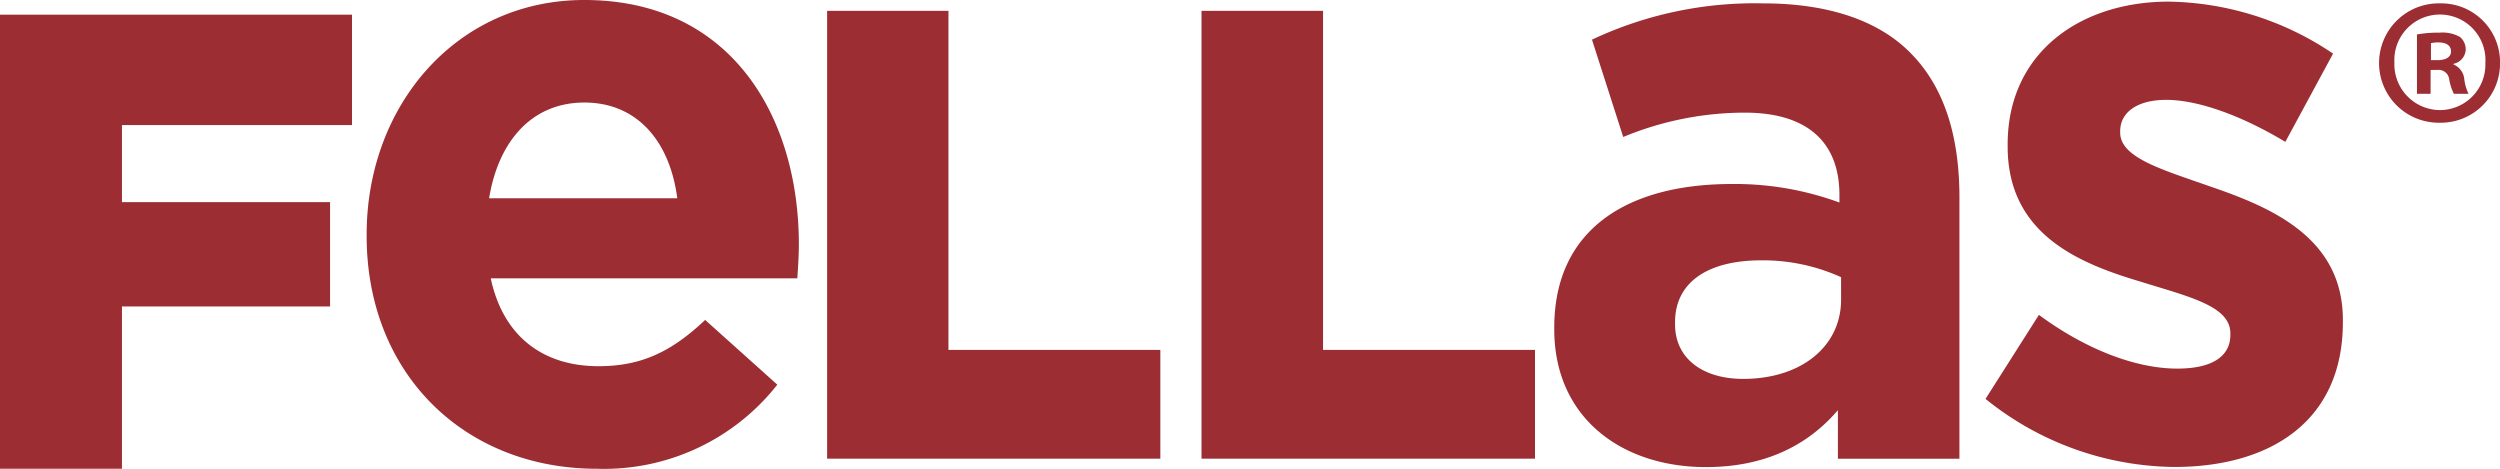
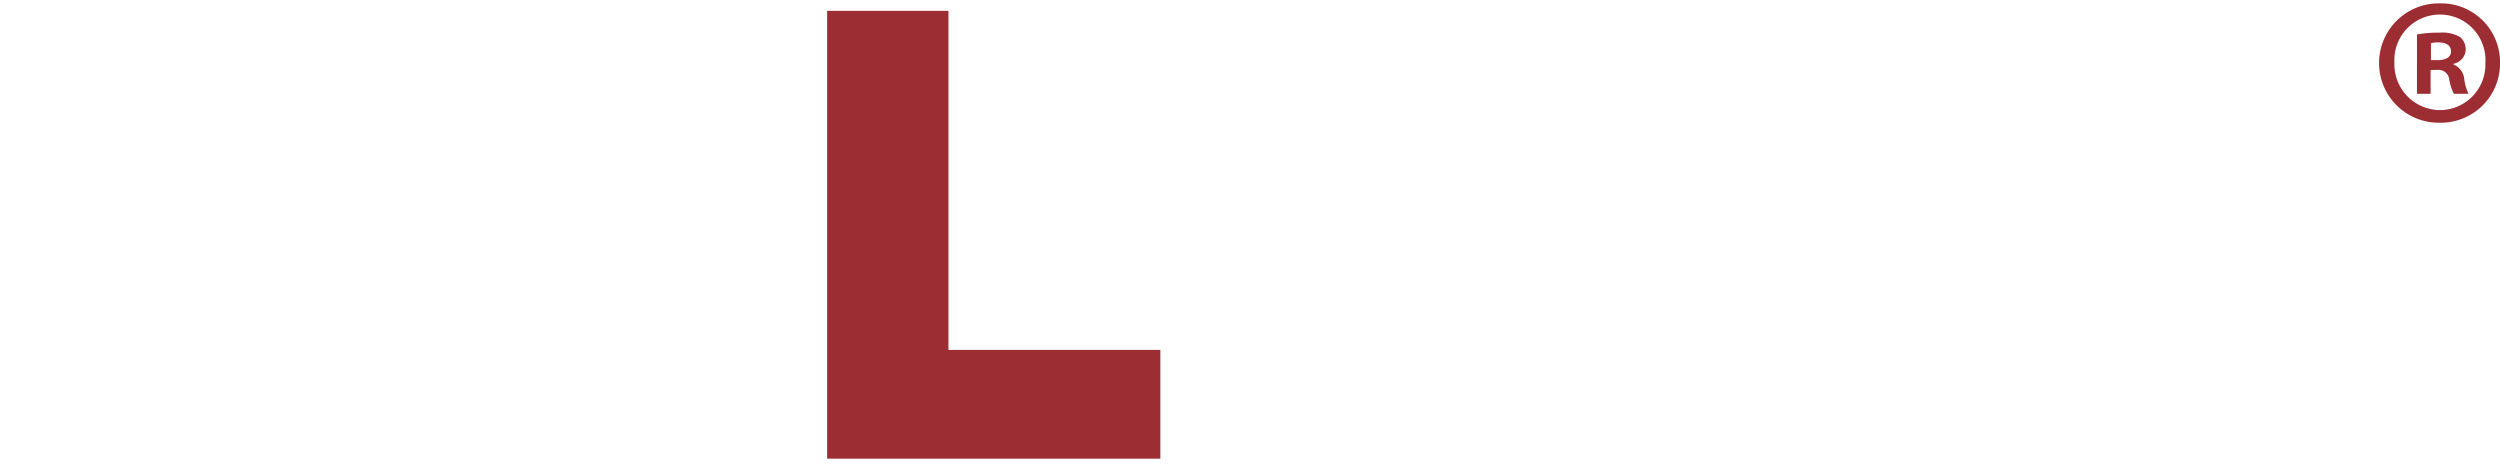
<svg xmlns="http://www.w3.org/2000/svg" height="42" id="logo" viewBox="0 0 224 42" width="224">
  <g data-name="Group 6770" id="Group_6770">
    <g data-name="Group 6762" id="Group_6762" transform="translate(0 1.314)">
-       <path d="M0,1H31.538v9.891H10.927V17.8H29.574v9.347H10.927V41.686H0Z" data-name="Path 33846" fill="#9b2d33" id="Path_33846" transform="translate(0 -1)" />
-     </g>
+       </g>
    <g data-name="Group 6769" id="Group_6769" transform="translate(32.852)">
      <g data-name="Group 6763" id="Group_6763">
-         <path d="M25,21C25,9.485,33.02,0,44.5,0,57.7,0,63.726,10.5,63.726,21.9c0,.906-.066,1.958-.138,3.036H36.118c1.1,5.167,4.651,7.875,9.651,7.875,3.75,0,6.471-1.219,9.561-4.145l6.464,5.8A19.746,19.746,0,0,1,45.618,42C33.764,42,25,33.491,25,21.146Zm27.832-3.237c-.666-5.119-3.606-8.576-8.326-8.576-4.637,0-7.68,3.373-8.534,8.576Z" data-name="Path 33847" fill="#9b2d33" id="Path_33847" transform="translate(-25)" />
-       </g>
+         </g>
      <g data-name="Group 6764" id="Group_6764" transform="translate(41.259 0.972)">
        <path d="M56.28.74H67.15V31.119H86.136v9.745H56.28Z" data-name="Path 33848" fill="#9b2d33" id="Path_33848" transform="translate(-56.28 -0.74)" />
      </g>
      <g data-name="Group 6765" id="Group_6765" transform="translate(74.803 0.972)">
-         <path d="M81.71.74H92.6V31.119h18.991v9.745H81.71Z" data-name="Path 33849" fill="#9b2d33" id="Path_33849" transform="translate(-81.71 -0.74)" />
-       </g>
+         </g>
      <g data-name="Group 6766" id="Group_6766" transform="translate(106.41 0.302)">
-         <path d="M105.66,29.422V29.28c0-8.808,6.557-12.865,15.9-12.865a27.2,27.2,0,0,1,9.651,1.659V17.4c0-4.746-2.886-7.379-8.472-7.379a28.5,28.5,0,0,0-10.9,2.18l-2.8-8.72A34.2,34.2,0,0,1,124.366.23c6.1,0,10.526,1.667,13.279,4.512,3,3.061,4.318,7.455,4.318,12.887v23.4H131.074v-4.35c-2.628,3.07-6.413,5.1-11.827,5.1-7.478,0-13.588-4.356-13.588-12.354m25.7-2.632V24.763a16.955,16.955,0,0,0-7.145-1.509c-4.792,0-7.732,1.953-7.732,5.549v.173c0,3.086,2.49,4.9,6.108,4.9,5.227,0,8.768-2.933,8.768-7.087" data-name="Path 33850" fill="#9b2d33" id="Path_33850" transform="translate(-105.66 -0.23)" />
-       </g>
+         </g>
      <g data-name="Group 6767" id="Group_6767" transform="translate(145.05 0.145)">
-         <path d="M134.92,35.709l4.786-7.531c4.271,3.15,8.745,4.814,12.4,4.814,3.275,0,4.752-1.2,4.752-3.012v-.157c0-2.477-3.831-3.3-8.167-4.659-5.532-1.654-11.787-4.287-11.787-12.072V12.9c0-8.194,6.482-12.789,14.429-12.789a26.973,26.973,0,0,1,14.727,4.658l-4.276,7.908c-3.883-2.336-7.793-3.764-10.673-3.764-2.718,0-4.124,1.207-4.124,2.786v.151c0,2.257,3.806,3.319,8.034,4.813,5.513,1.883,11.919,4.59,11.919,11.965v.214c0,8.9-6.545,12.963-15.1,12.963a27.323,27.323,0,0,1-16.92-6.1" data-name="Path 33851" fill="#9b2d33" id="Path_33851" transform="translate(-134.92 -0.11)" />
-       </g>
+         </g>
      <g data-name="Group 6768" id="Group_6768" transform="translate(180.333 0.302)">
        <path d="M167.2,10.924A5.348,5.348,0,1,1,167.2.23a5.273,5.273,0,0,1,5.389,5.314A5.312,5.312,0,0,1,167.2,10.924Zm.033-1.133a4.078,4.078,0,0,0,4.042-4.214,4.083,4.083,0,1,0-8.151-.033A4.1,4.1,0,0,0,167.229,9.791Zm-.867-1.46h-1.221V3.016a10.585,10.585,0,0,1,2.024-.162,3.176,3.176,0,0,1,1.831.389,1.446,1.446,0,0,1,.512,1.166,1.36,1.36,0,0,1-1.091,1.234v.064a1.567,1.567,0,0,1,.962,1.3,4.078,4.078,0,0,0,.385,1.327h-1.315a4.567,4.567,0,0,1-.418-1.293.958.958,0,0,0-1.091-.845h-.578Zm.032-3.013h.578c.674,0,1.221-.227,1.221-.778,0-.486-.355-.811-1.124-.811a2.851,2.851,0,0,0-.675.066Z" data-name="Path 33852" fill="#9b2d33" id="Path_33852" transform="translate(-161.77 -0.23)" />
      </g>
    </g>
  </g>
</svg>